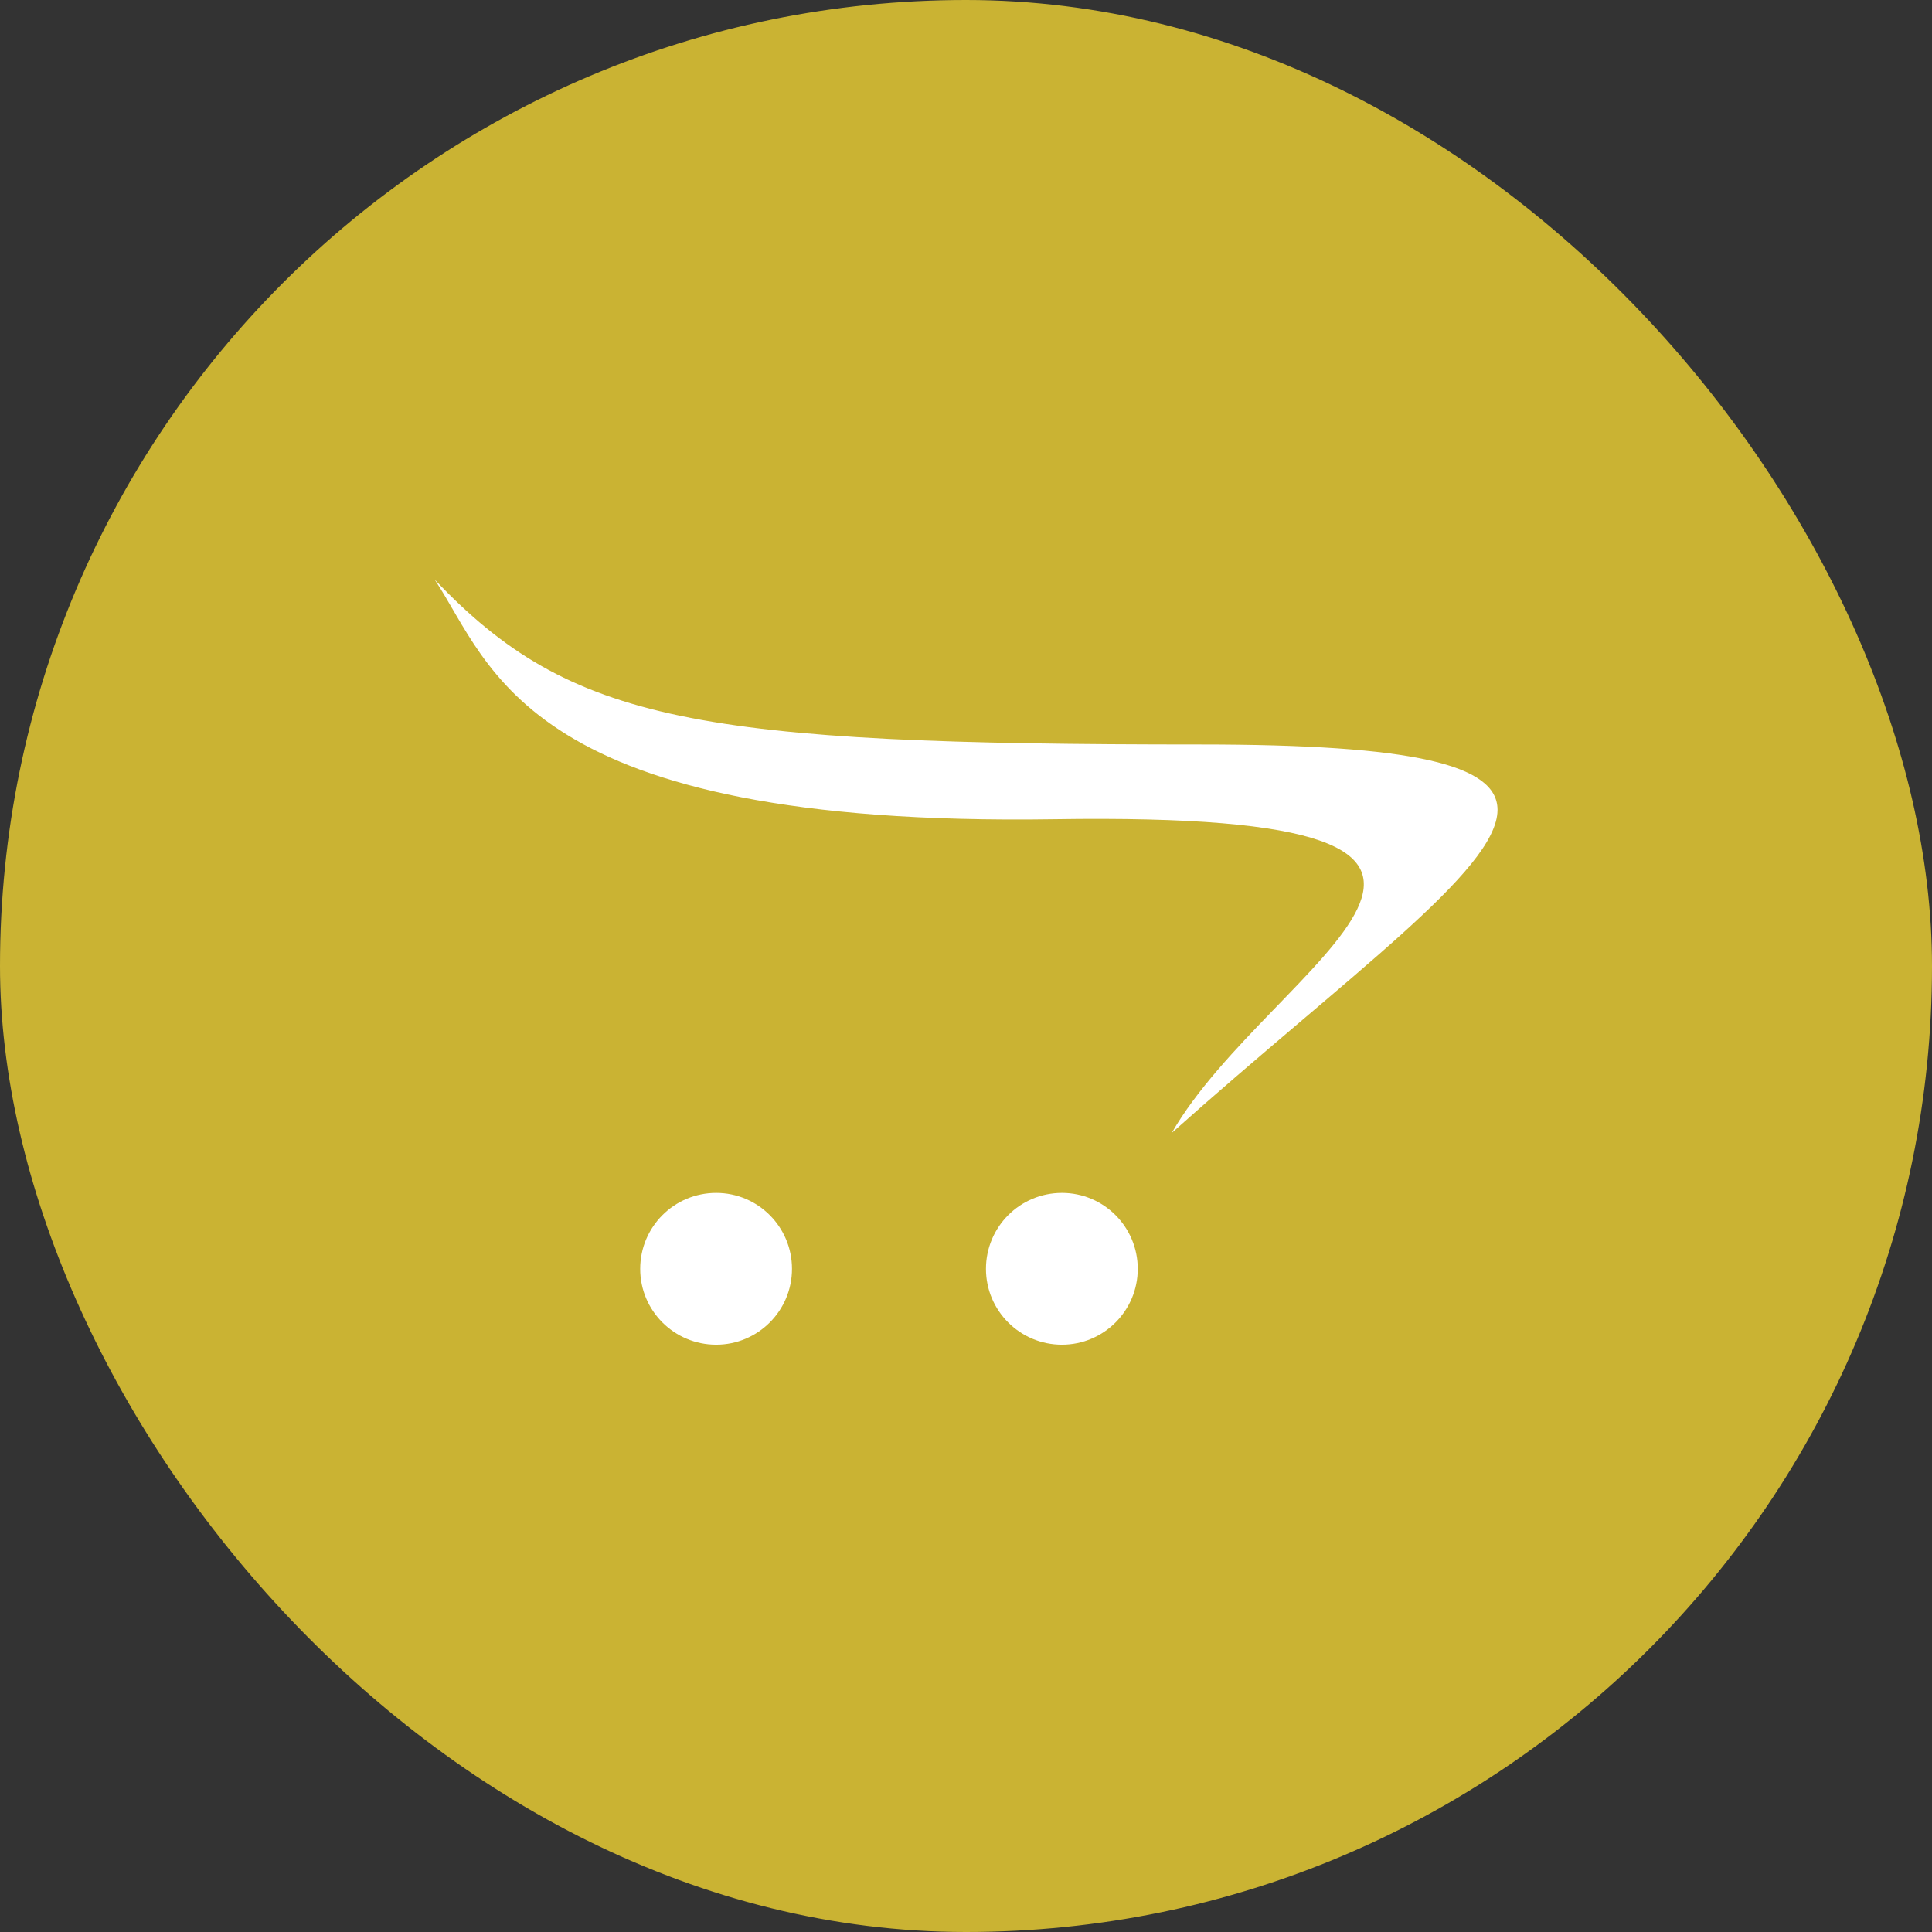
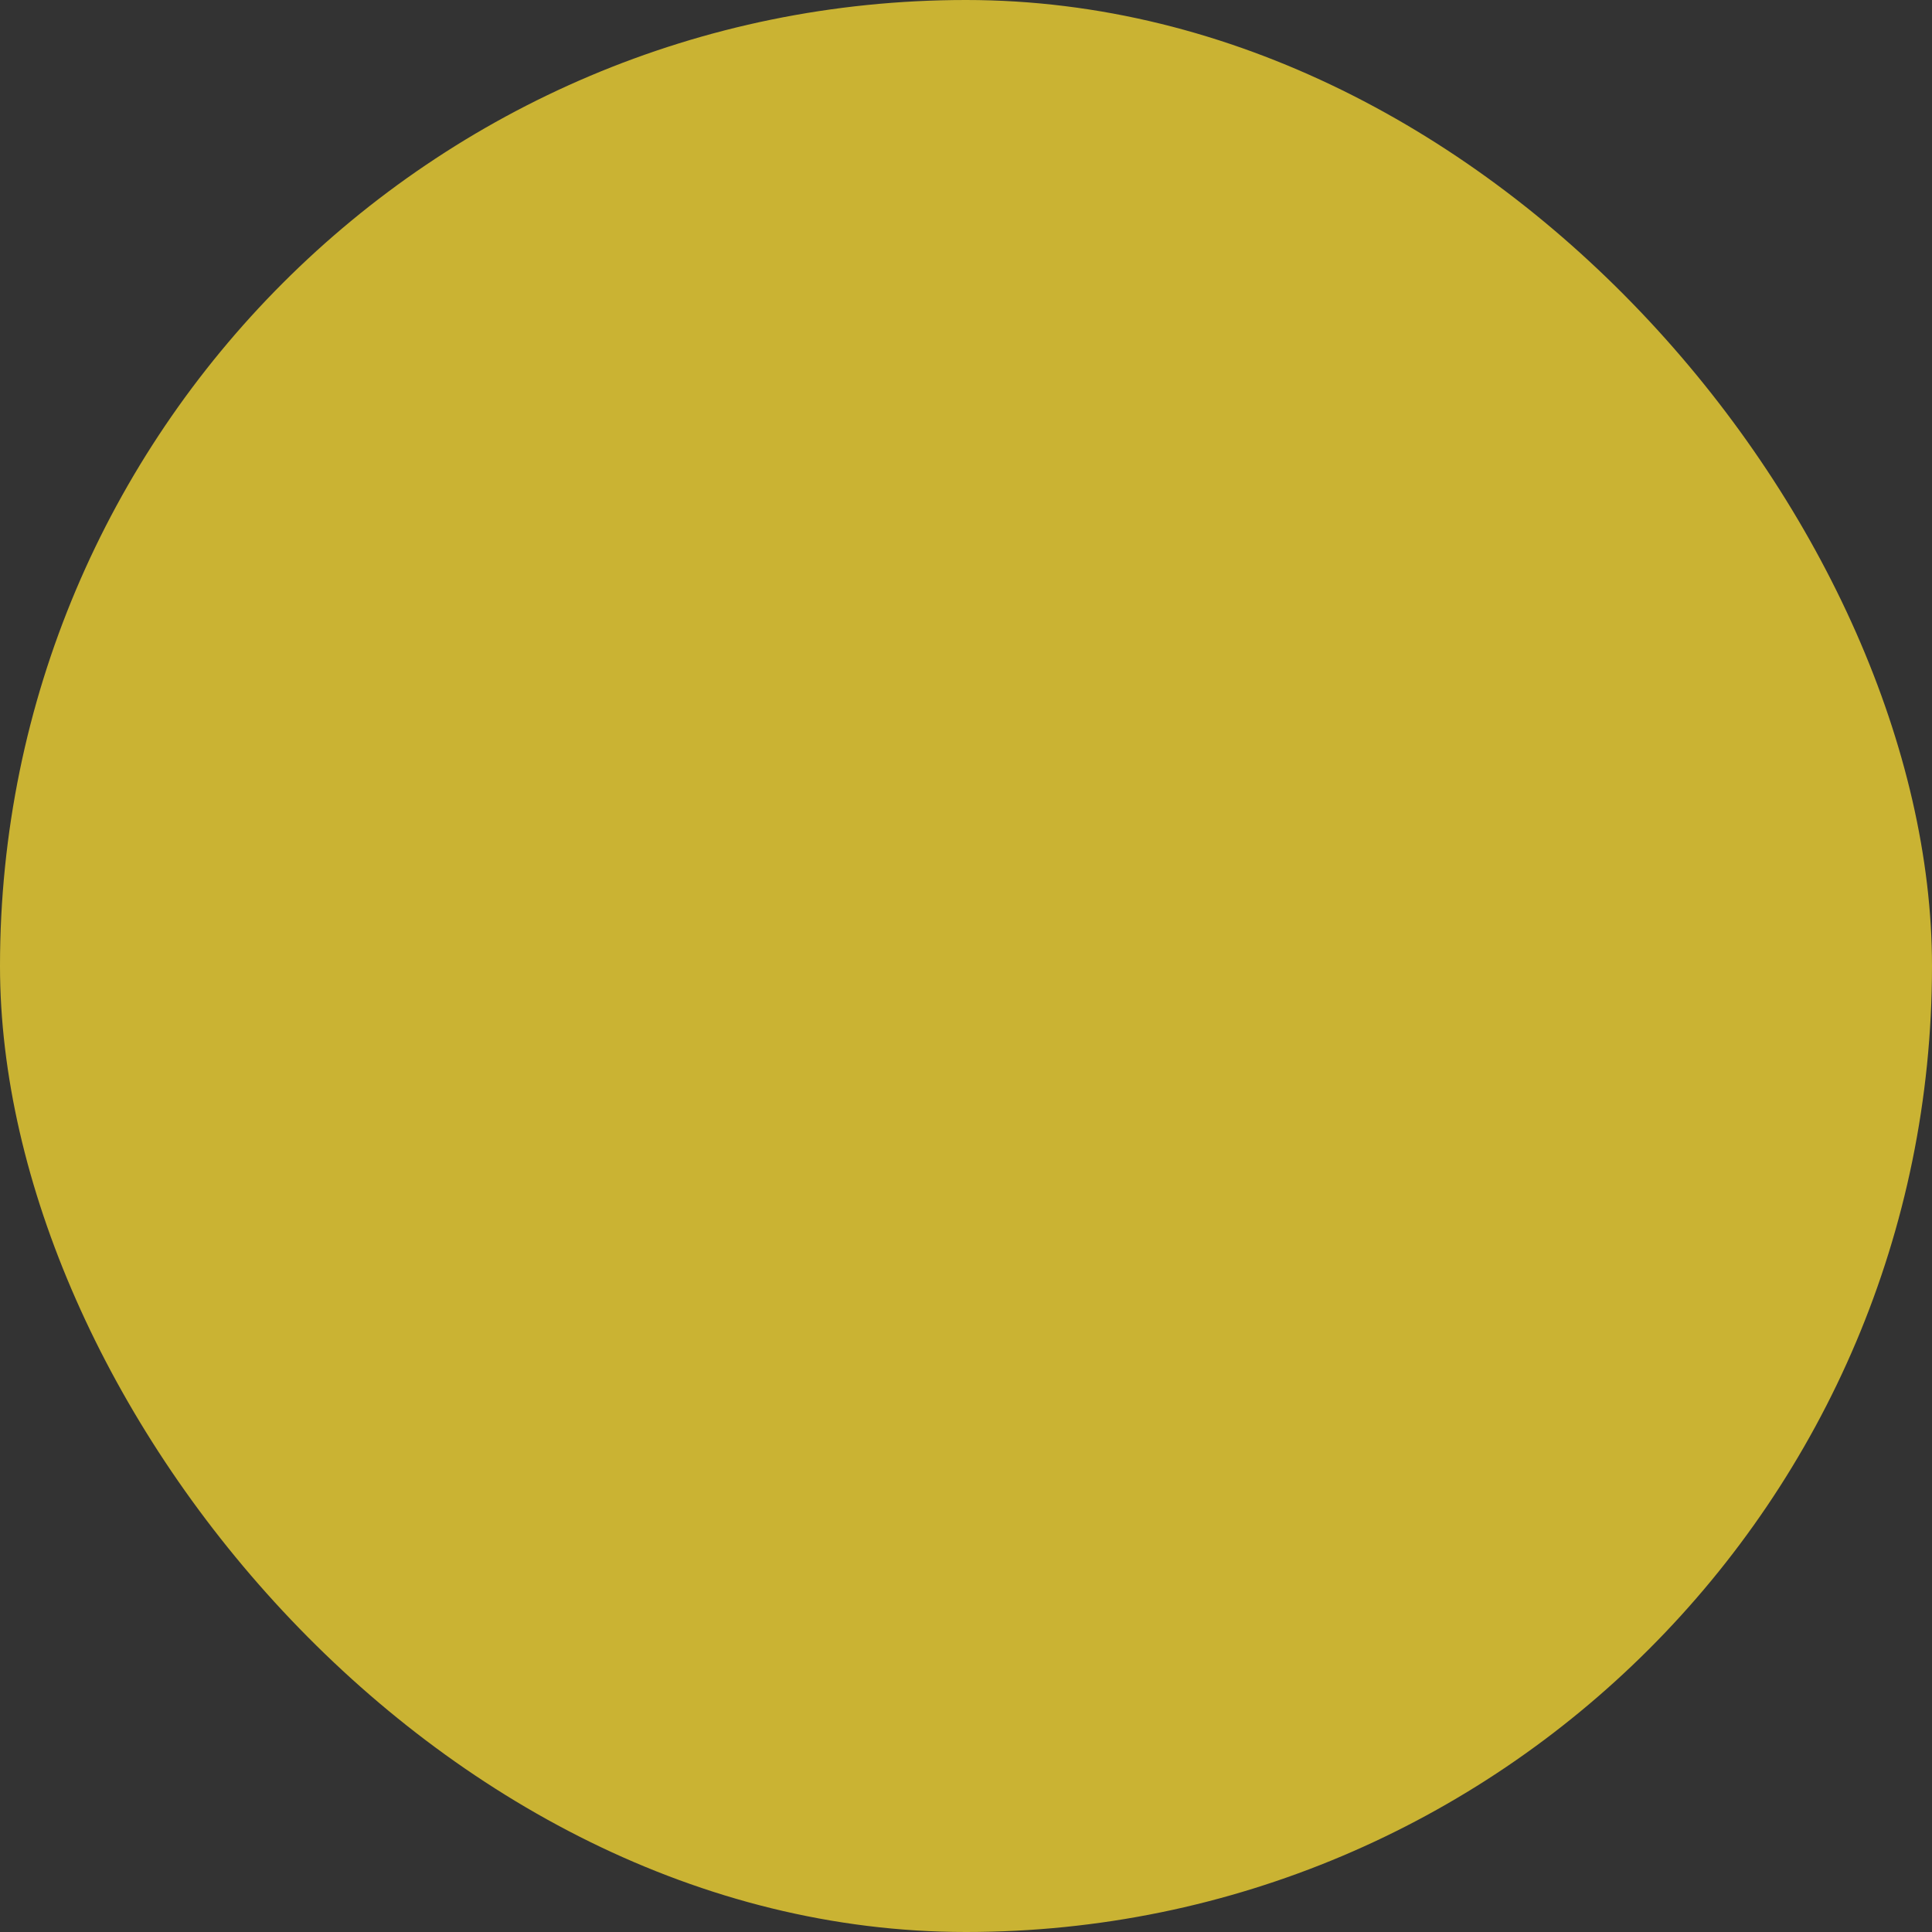
<svg xmlns="http://www.w3.org/2000/svg" width="200" height="200" viewBox="0 0 200 200" fill="none">
  <rect x="0" y="0" width="200" height="200" fill="#333333" stroke="none" />
  <rect width="200" height="200" rx="100" fill="#CAB333" />
-   <path d="M155.023 83.802C154.982 79.171 146.425 77.069 124.274 77.069C72.298 77.069 59.112 74.849 45 60C50.936 68.916 54.184 85.639 109.121 84.807C166.439 83.924 131.472 99.586 121.298 117.281C139.645 100.905 154.968 90.111 155.023 83.869V83.802ZM81.986 131.355C81.986 135.686 78.471 139.202 74.138 139.202C69.789 139.202 66.273 135.686 66.273 131.355C66.273 127.006 69.789 123.489 74.138 123.489C78.471 123.489 81.986 127.006 81.986 131.355ZM117.779 131.355C117.779 135.686 114.264 139.202 109.931 139.202C105.586 139.202 102.067 135.686 102.067 131.355C102.067 127.006 105.586 123.489 109.931 123.489C114.264 123.489 117.779 127.006 117.779 131.355Z" fill="white" />
</svg>